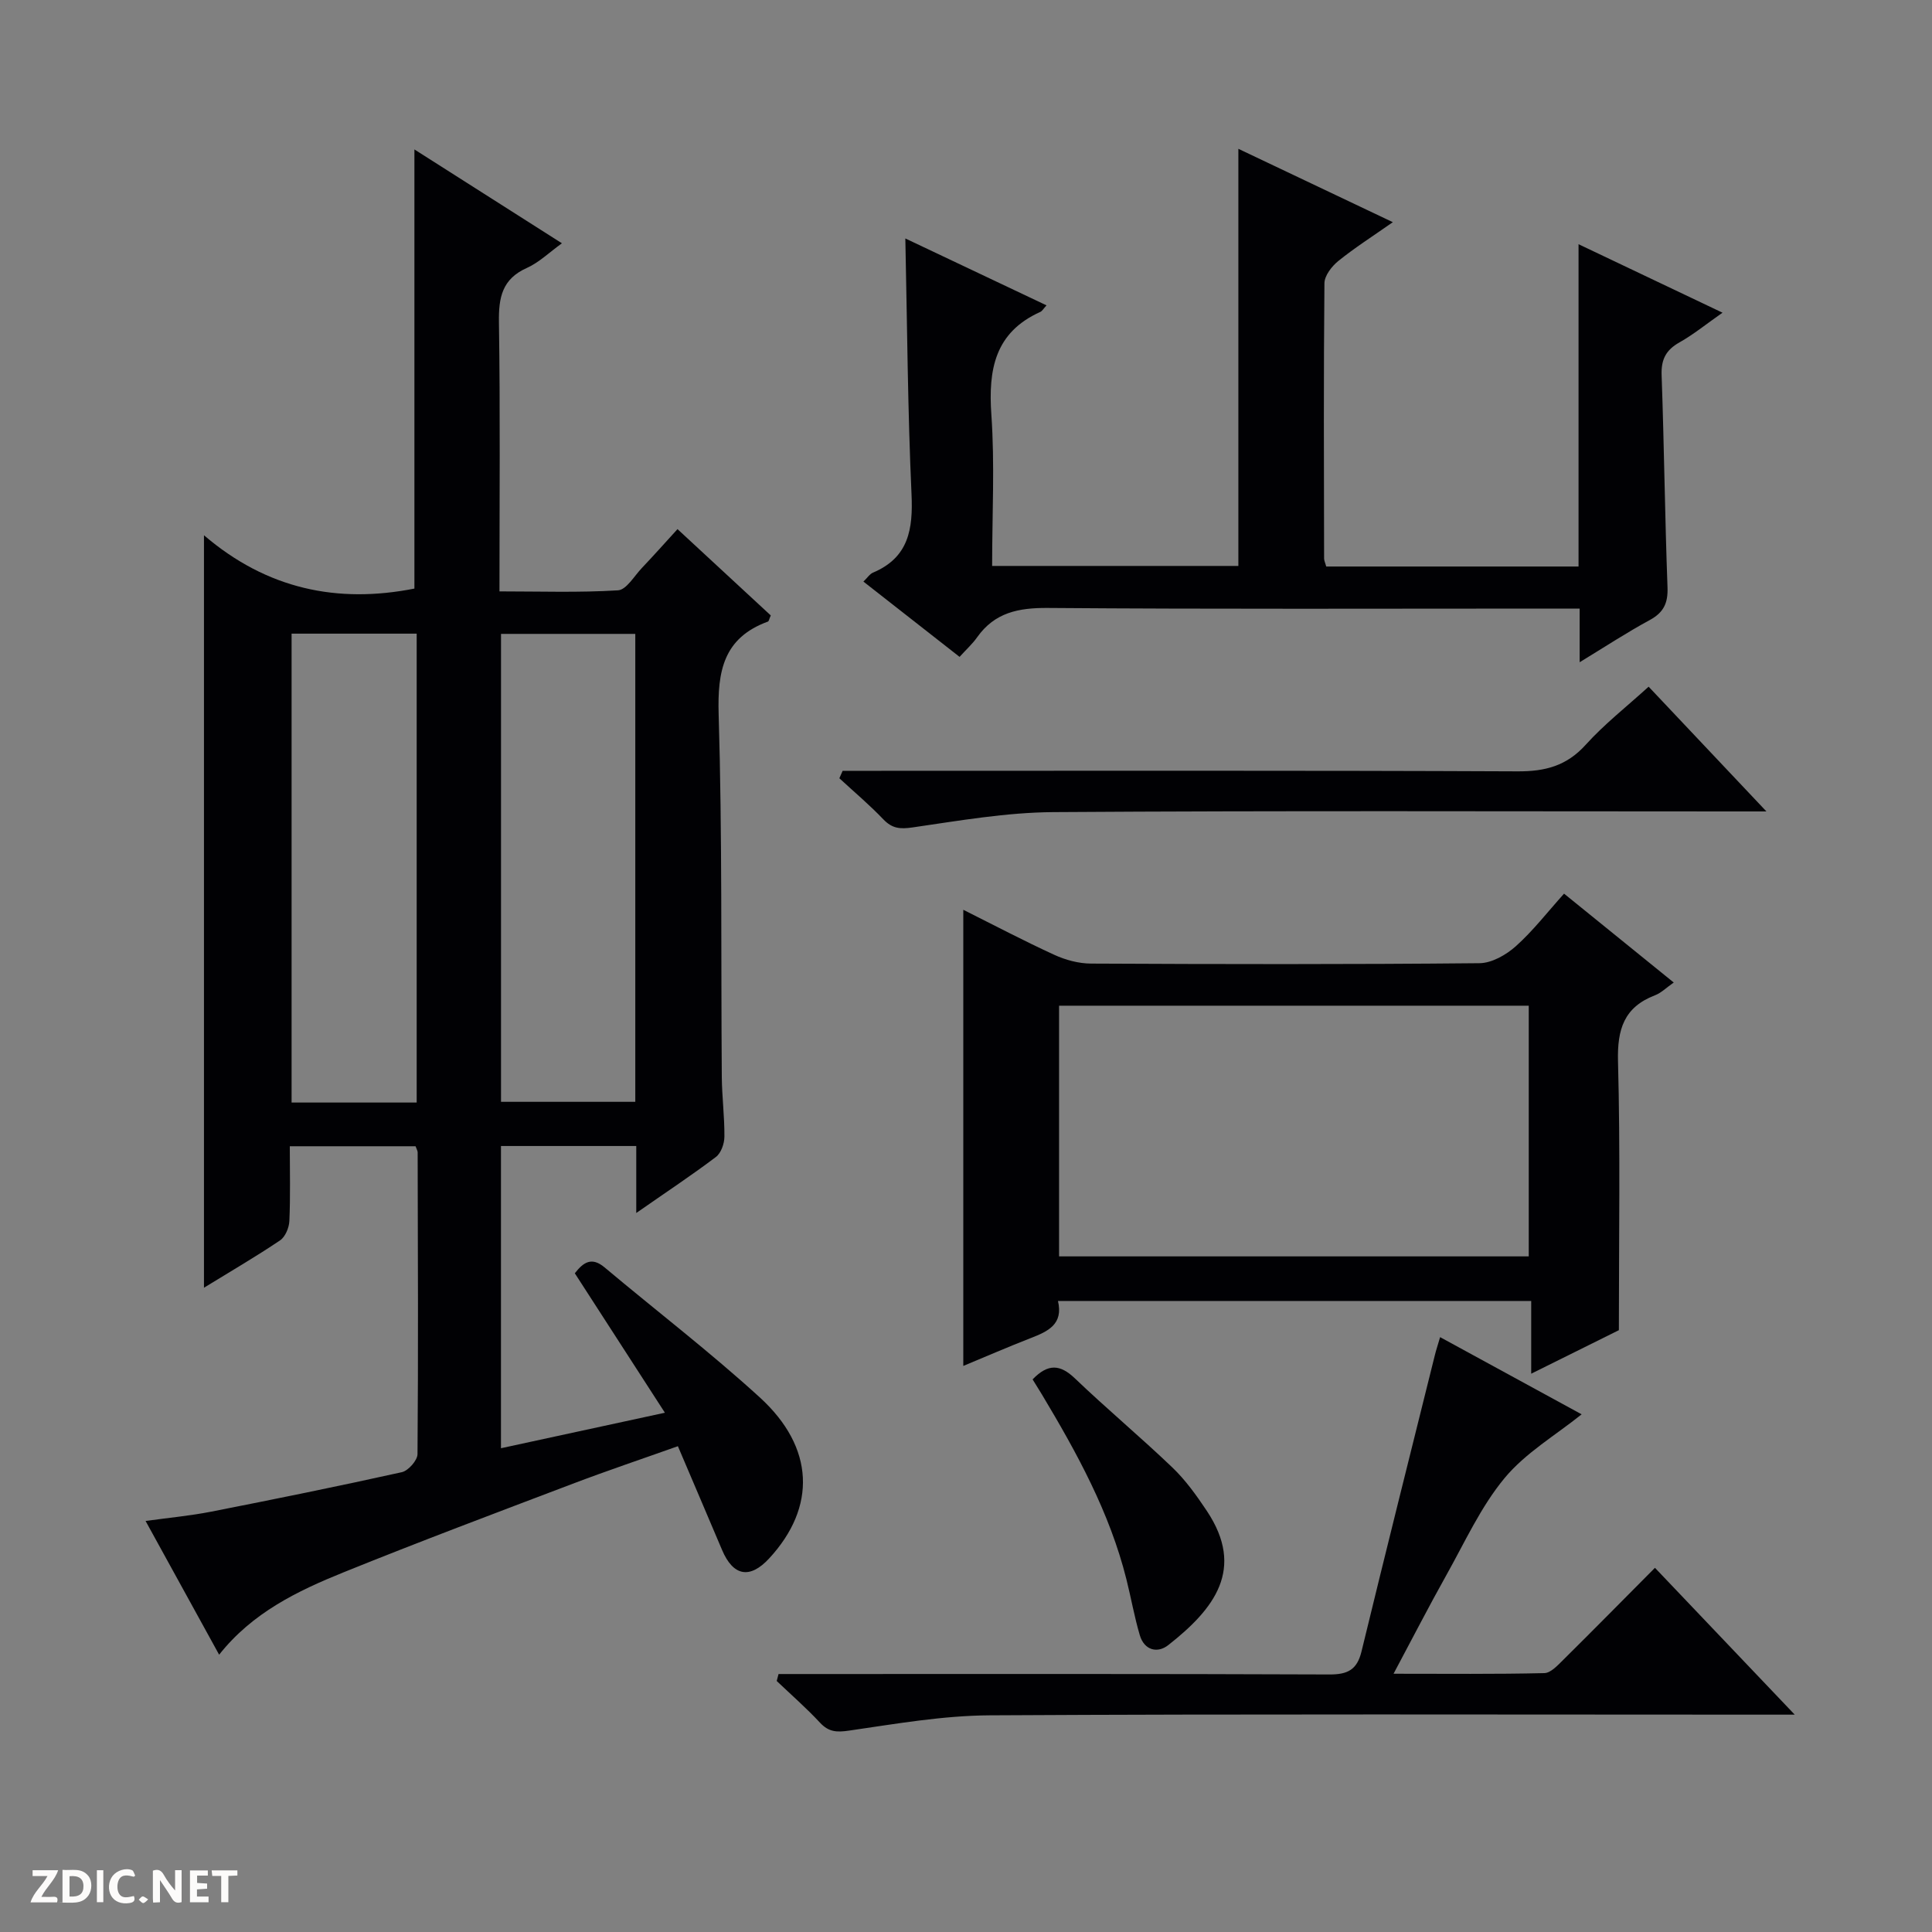
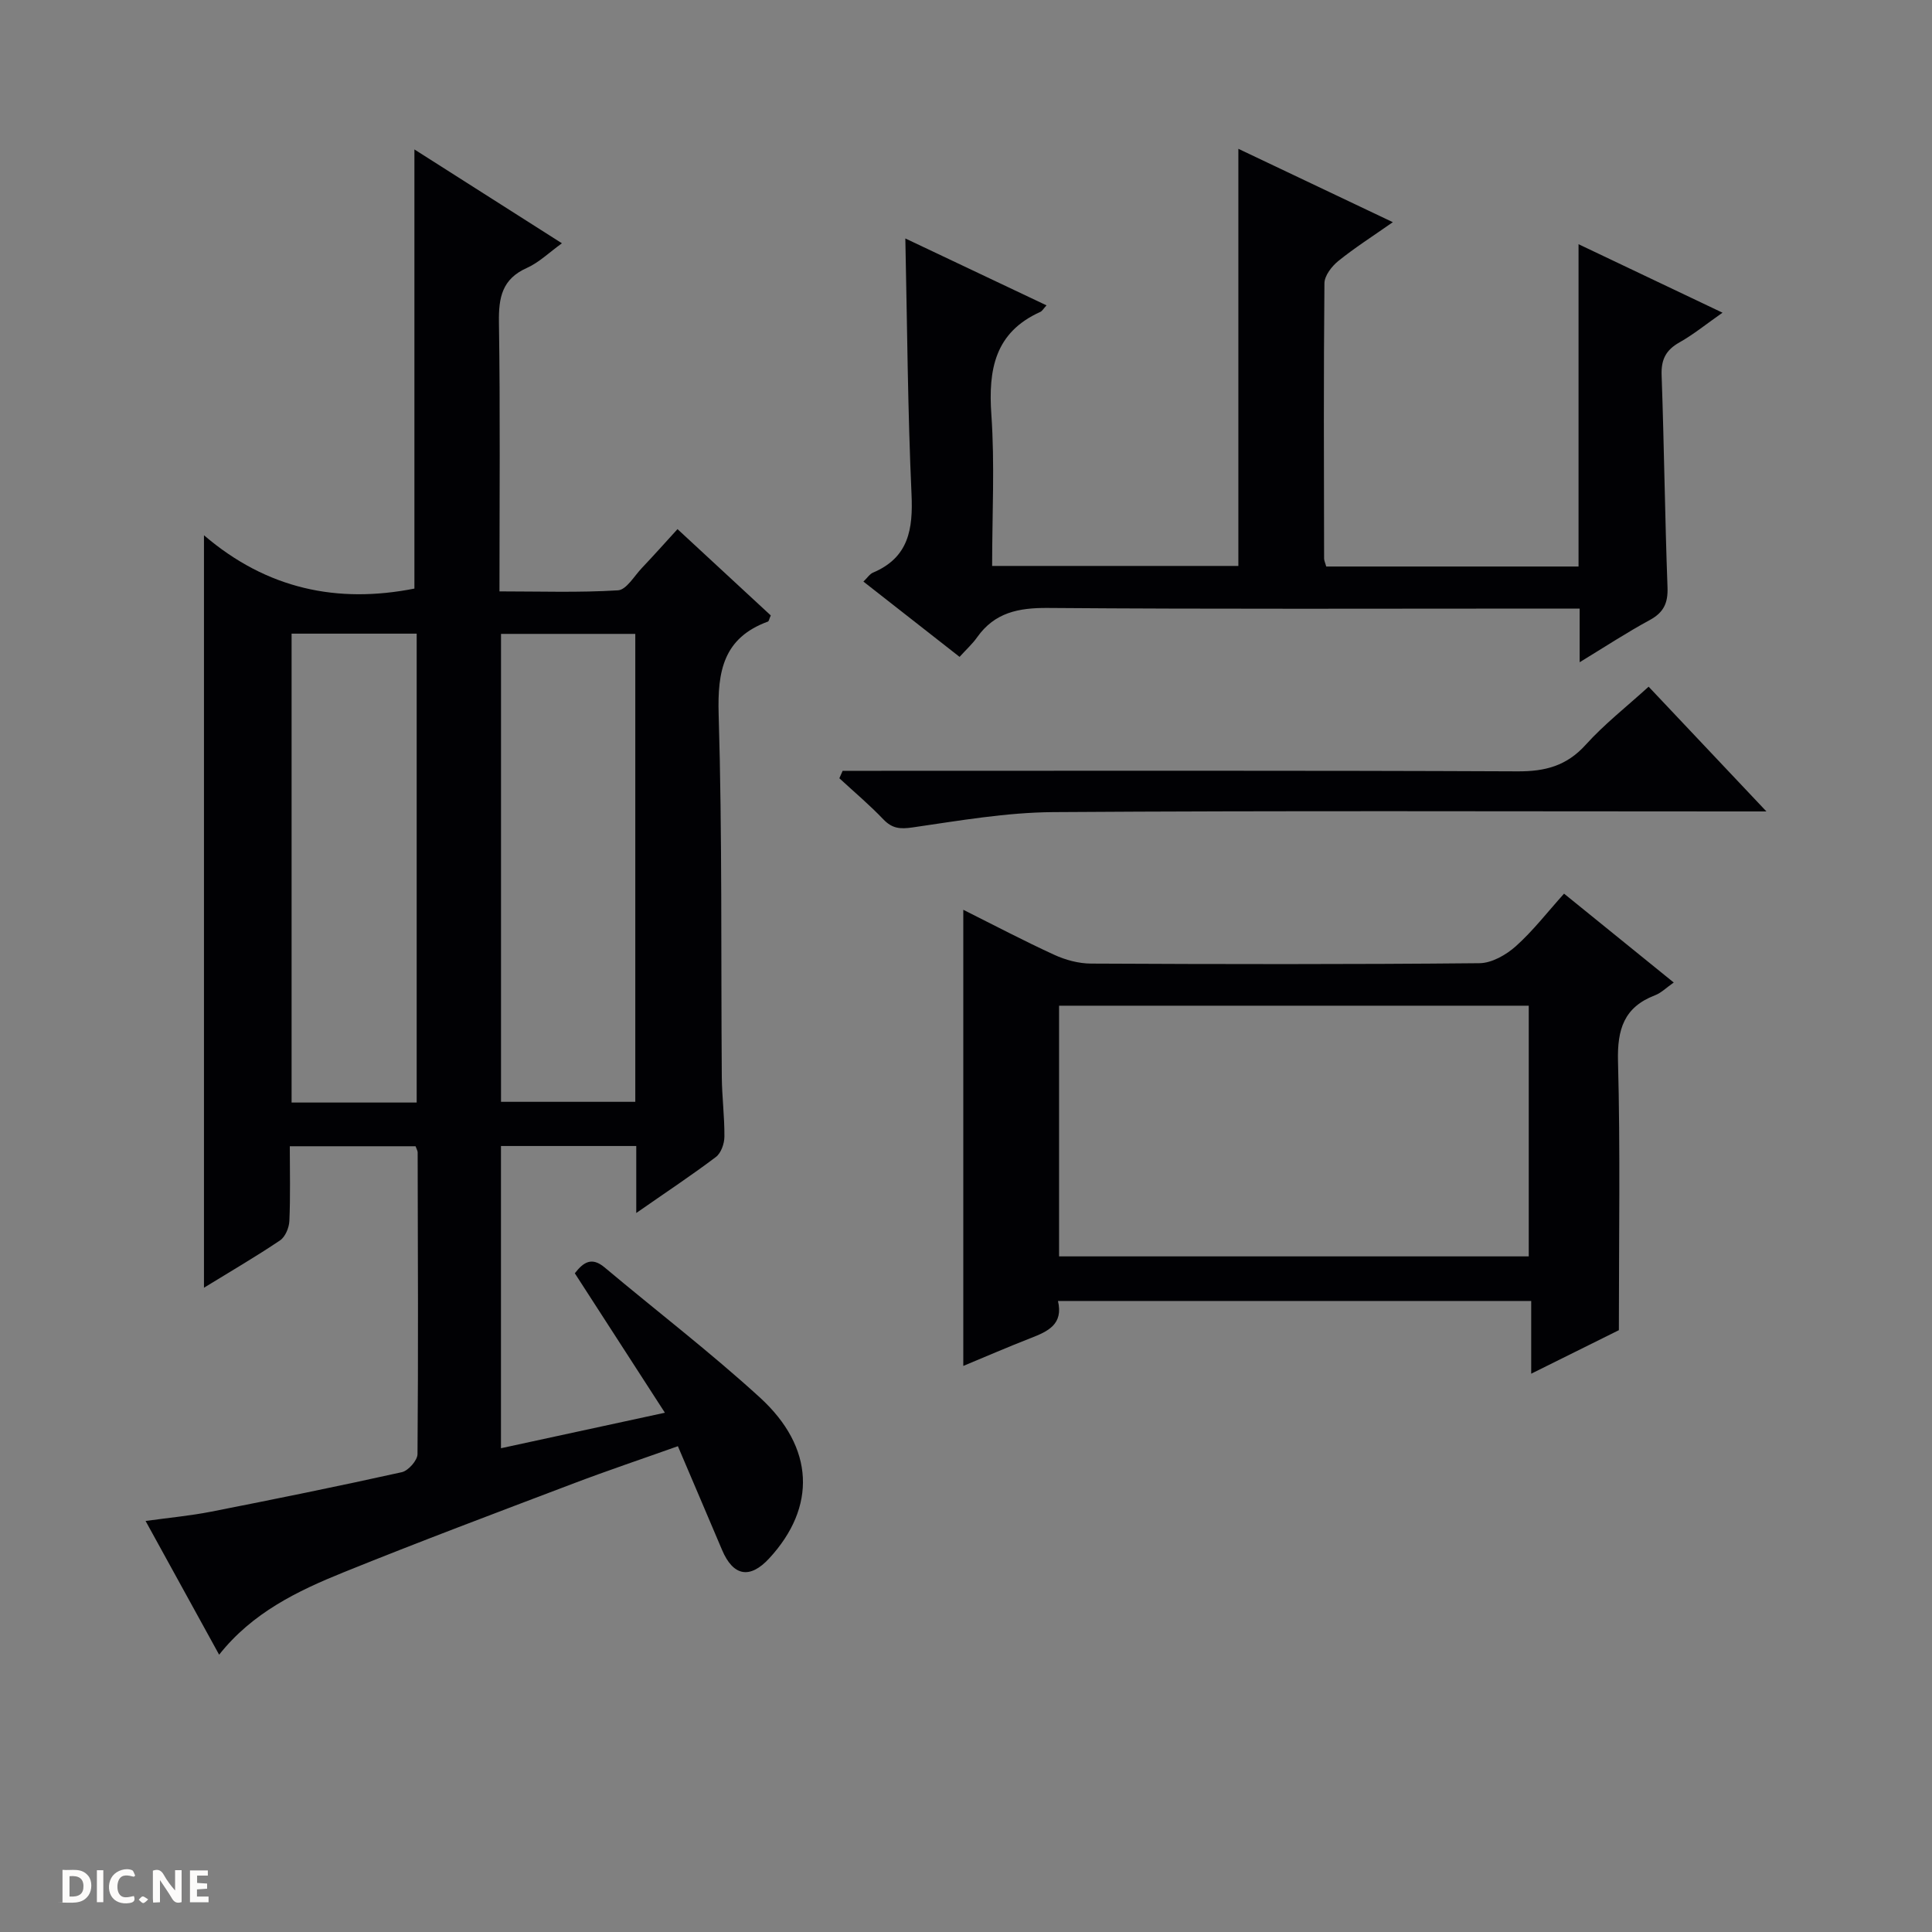
<svg xmlns="http://www.w3.org/2000/svg" enable-background="new 0 0 400 400" viewBox="0 0 400 400">
  <rect x="0" y="0" width="400" height="400" fill="#808080" stroke="none" />
  <g fill="#fcfbfa">
    <path d="m37.59 393.81c-.92.31-1.52.05-2-.78-.7-1.2-1.52-2.34-2.47-3.78v4.59c-.55.03-.95.05-1.41.07-.03-.37-.06-.64-.06-.91 0-1.91 0-3.81 0-5.7 1.13-.41 1.77-.03 2.29.91.62 1.11 1.38 2.14 2.31 3.19v-4.2h1.35v6.61z" />
    <path d="m12.94 393.88v-6.75c1.9.19 3.93-.54 5.37 1.29.8 1.01.78 2.88.03 3.97-1.37 1.97-3.4 1.51-6.4 1.49m2.45-1.22c2.04.12 2.92-.58 2.89-2.21-.03-1.51-.98-2.19-2.89-2z" />
-     <path d="m11.81 393.87h-5.49c.68-2.18 2.47-3.48 3.51-5.45h-3.08v-1.21h5.29c-.71 2.13-2.44 3.48-3.47 5.51.86 0 1.63.04 2.39-.01.79-.05 1.14.21.85 1.16" />
    <path d="m39.33 393.86v-6.61h3.7v1.07h-2.22v1.52c.68.04 1.34.09 2.07.13v1.07c-.72.05-1.38.09-2.1.14v1.48h2.4v1.19h-3.85z" />
    <path d="m27.71 388.56c-1.15-.3-2.46-.61-3.1.64-.37.73-.41 1.93-.06 2.67.63 1.35 1.99.93 3.17.68.35.94-.01 1.32-.93 1.46-1.62.25-3.05-.27-3.76-1.48-.73-1.24-.6-3.03.31-4.17.88-1.11 2.71-1.7 4-1.16.32.13.44.74.65 1.12-.1.08-.19.16-.28.24" />
-     <path d="m49.15 387.24v1.07c-.59.02-1.17.05-1.87.08v5.44h-1.48v-5.44h-1.85c-.05-.4-.08-.73-.13-1.15z" />
    <path d="m20.06 387.21h1.33v6.62h-1.33z" />
    <path d="m30.68 393.25c-.39.38-.8.79-1.05.76-.32-.05-.6-.45-.9-.7.26-.24.51-.64.8-.67.29-.04.62.3 1.15.61" />
  </g>
  <path d="m131.73 251.14c0-5.41 0-9.52 0-13.87-9.52 0-18.61 0-28.01 0v62.57c11.23-2.43 22.15-4.79 33.94-7.35-6.43-9.95-12.52-19.38-18.65-28.87 1.76-2.27 3.48-3.47 6.16-1.22 10.71 8.99 21.83 17.51 32.15 26.93 11.37 10.38 11.72 22.72 1.94 33.31-4 4.34-7.46 3.71-9.77-1.75-2.97-7.02-5.97-14.02-9.14-21.47-7.48 2.66-14.69 5.08-21.79 7.78-15.84 6.01-31.7 11.97-47.4 18.32-9.58 3.87-18.91 8.37-25.79 17.07-5.02-9.13-9.89-17.99-15.23-27.69 4.99-.69 9.34-1.09 13.6-1.93 13.18-2.59 26.34-5.26 39.45-8.17 1.34-.3 3.24-2.44 3.25-3.74.17-20.83.08-41.66.03-62.49 0-.31-.21-.61-.43-1.25-8.43 0-16.98 0-26.04 0 0 5.24.14 10.36-.09 15.47-.06 1.39-.84 3.28-1.92 4.01-4.93 3.33-10.08 6.32-15.76 9.81 0-51.88 0-103.11 0-155.79 13.05 11.18 27.67 14.18 43.57 11.04 0-29.99 0-60.2 0-90.92 9.98 6.35 20.12 12.8 30.54 19.43-2.64 1.9-4.73 3.97-7.25 5.1-5.15 2.29-5.87 6.14-5.79 11.26.28 18.31.11 36.63.11 55.71 8.4 0 16.49.28 24.54-.22 1.74-.11 3.35-2.95 4.94-4.62 2.39-2.52 4.71-5.12 7.38-8.05 6.59 6.1 13 12.03 19.31 17.87-.32.7-.38 1.19-.59 1.27-9.2 3.37-10.47 10.23-10.2 19.24.75 24.98.46 49.99.65 74.98.03 4.15.58 8.3.54 12.45-.01 1.43-.7 3.38-1.76 4.18-5 3.78-10.24 7.24-16.49 11.6zm-28-23.02h27.8c0-32.53 0-64.58 0-96.88-9.37 0-18.44 0-27.8 0zm-43.36-96.93v97.08h25.9c0-32.51 0-64.7 0-97.08-8.74 0-17.18 0-25.9 0z" fill="#010104" />
  <path d="m327.05 137.11c0-3.89 0-7.14 0-11.11-2.29 0-4.22 0-6.14 0-34.65 0-69.3.14-103.94-.13-6.11-.05-11.04.94-14.68 6.09-.95 1.35-2.21 2.48-3.62 4.04-6.76-5.29-13.23-10.35-19.91-15.59.82-.78 1.3-1.57 2-1.86 7.38-3.13 8.29-8.98 7.96-16.23-.79-17.41-.89-34.85-1.28-52.95 9.78 4.64 19.42 9.2 29.23 13.85-.61.66-.88 1.17-1.29 1.36-9.41 4.24-10.78 11.91-10.13 21.27.72 10.25.16 20.6.16 31.32h50.98c0-28.71 0-57.25 0-86.36 10.39 4.93 20.66 9.81 31.98 15.19-4.21 2.95-7.9 5.3-11.28 8.03-1.36 1.1-2.87 3.04-2.88 4.62-.18 18.99-.11 37.98-.07 56.97 0 .46.24.92.44 1.67h52.24c0-22.08 0-43.97 0-66.73 10.15 4.83 19.54 9.3 29.81 14.18-3.34 2.33-5.98 4.49-8.9 6.14-2.82 1.58-3.83 3.54-3.71 6.8.52 14.63.68 29.28 1.22 43.91.12 3.26-.78 5.2-3.65 6.77-4.78 2.59-9.34 5.58-14.54 8.75z" fill="#010104" />
  <path d="m335.17 275.4c-5.26 2.61-11.33 5.63-18.15 9.01 0-5.33 0-10.03 0-15.06-32.94 0-65.3 0-97.98 0 1.15 4.83-2.07 6.3-5.62 7.68-4.76 1.85-9.44 3.89-13.98 5.77 0-31.49 0-62.67 0-94.44 6.4 3.2 12.54 6.44 18.85 9.33 2.33 1.07 5.05 1.8 7.59 1.81 26.81.13 53.62.18 80.42-.08 2.55-.02 5.53-1.72 7.53-3.51 3.55-3.17 6.5-7.01 9.99-10.89 7.67 6.21 15 12.15 22.71 18.4-1.54 1.07-2.6 2.16-3.9 2.65-6.4 2.46-7.81 7.05-7.64 13.64.49 18.28.18 36.57.18 55.69zm-115.9-67.18v51.9h97.24c0-17.55 0-34.63 0-51.9-32.54 0-64.76 0-97.24 0z" fill="#010104" />
-   <path d="m298.16 276.84c10.33 5.64 20.1 10.97 29.3 15.98-5.36 4.31-11.62 7.97-15.97 13.22-4.92 5.94-8.21 13.25-12.03 20.06-3.62 6.46-7 13.05-10.94 20.43 11.03 0 21.12.11 31.22-.13 1.34-.03 2.78-1.63 3.93-2.76 6.27-6.21 12.46-12.49 18.97-19.04 9.5 9.98 18.77 19.72 28.94 30.4-2.73 0-4.43 0-6.13 0-53.5 0-107-.16-160.5.14-9.72.05-19.46 1.76-29.13 3.16-2.6.38-4.24.31-6.06-1.65-2.82-3.03-5.95-5.76-8.95-8.62.13-.48.25-.96.38-1.44h5.54c36.17 0 72.33-.06 108.5.09 3.8.02 5.73-.98 6.65-4.74 4.97-20.46 10.09-40.88 15.18-61.32.27-1.11.64-2.2 1.1-3.78z" fill="#010104" />
  <path d="m174.46 159.59h5.8c44.65 0 89.29-.09 133.94.11 5.71.03 10.15-1.13 14.09-5.49 3.86-4.28 8.47-7.88 13.04-12.04 8.01 8.48 15.75 16.67 24.39 25.83-2.82 0-4.53 0-6.24 0-47.14 0-94.29-.18-141.43.14-9.72.07-19.45 1.77-29.11 3.17-2.61.38-4.23.23-6.06-1.68-2.86-3-6.05-5.68-9.1-8.5.23-.51.46-1.02.68-1.54z" fill="#010104" />
-   <path d="m213.79 285.59c3.22-3.35 5.73-3.1 8.76-.21 6.59 6.31 13.62 12.17 20.21 18.48 2.72 2.61 4.98 5.78 7.09 8.94 8.05 12.06 1.51 20.35-7.97 27.8-2.25 1.77-4.98 1.07-5.9-2.06-1.12-3.79-1.8-7.7-2.76-11.53-3.46-13.85-10.25-26.19-17.51-38.31-.6-.98-1.21-1.96-1.92-3.11z" fill="#010104" />
</svg>